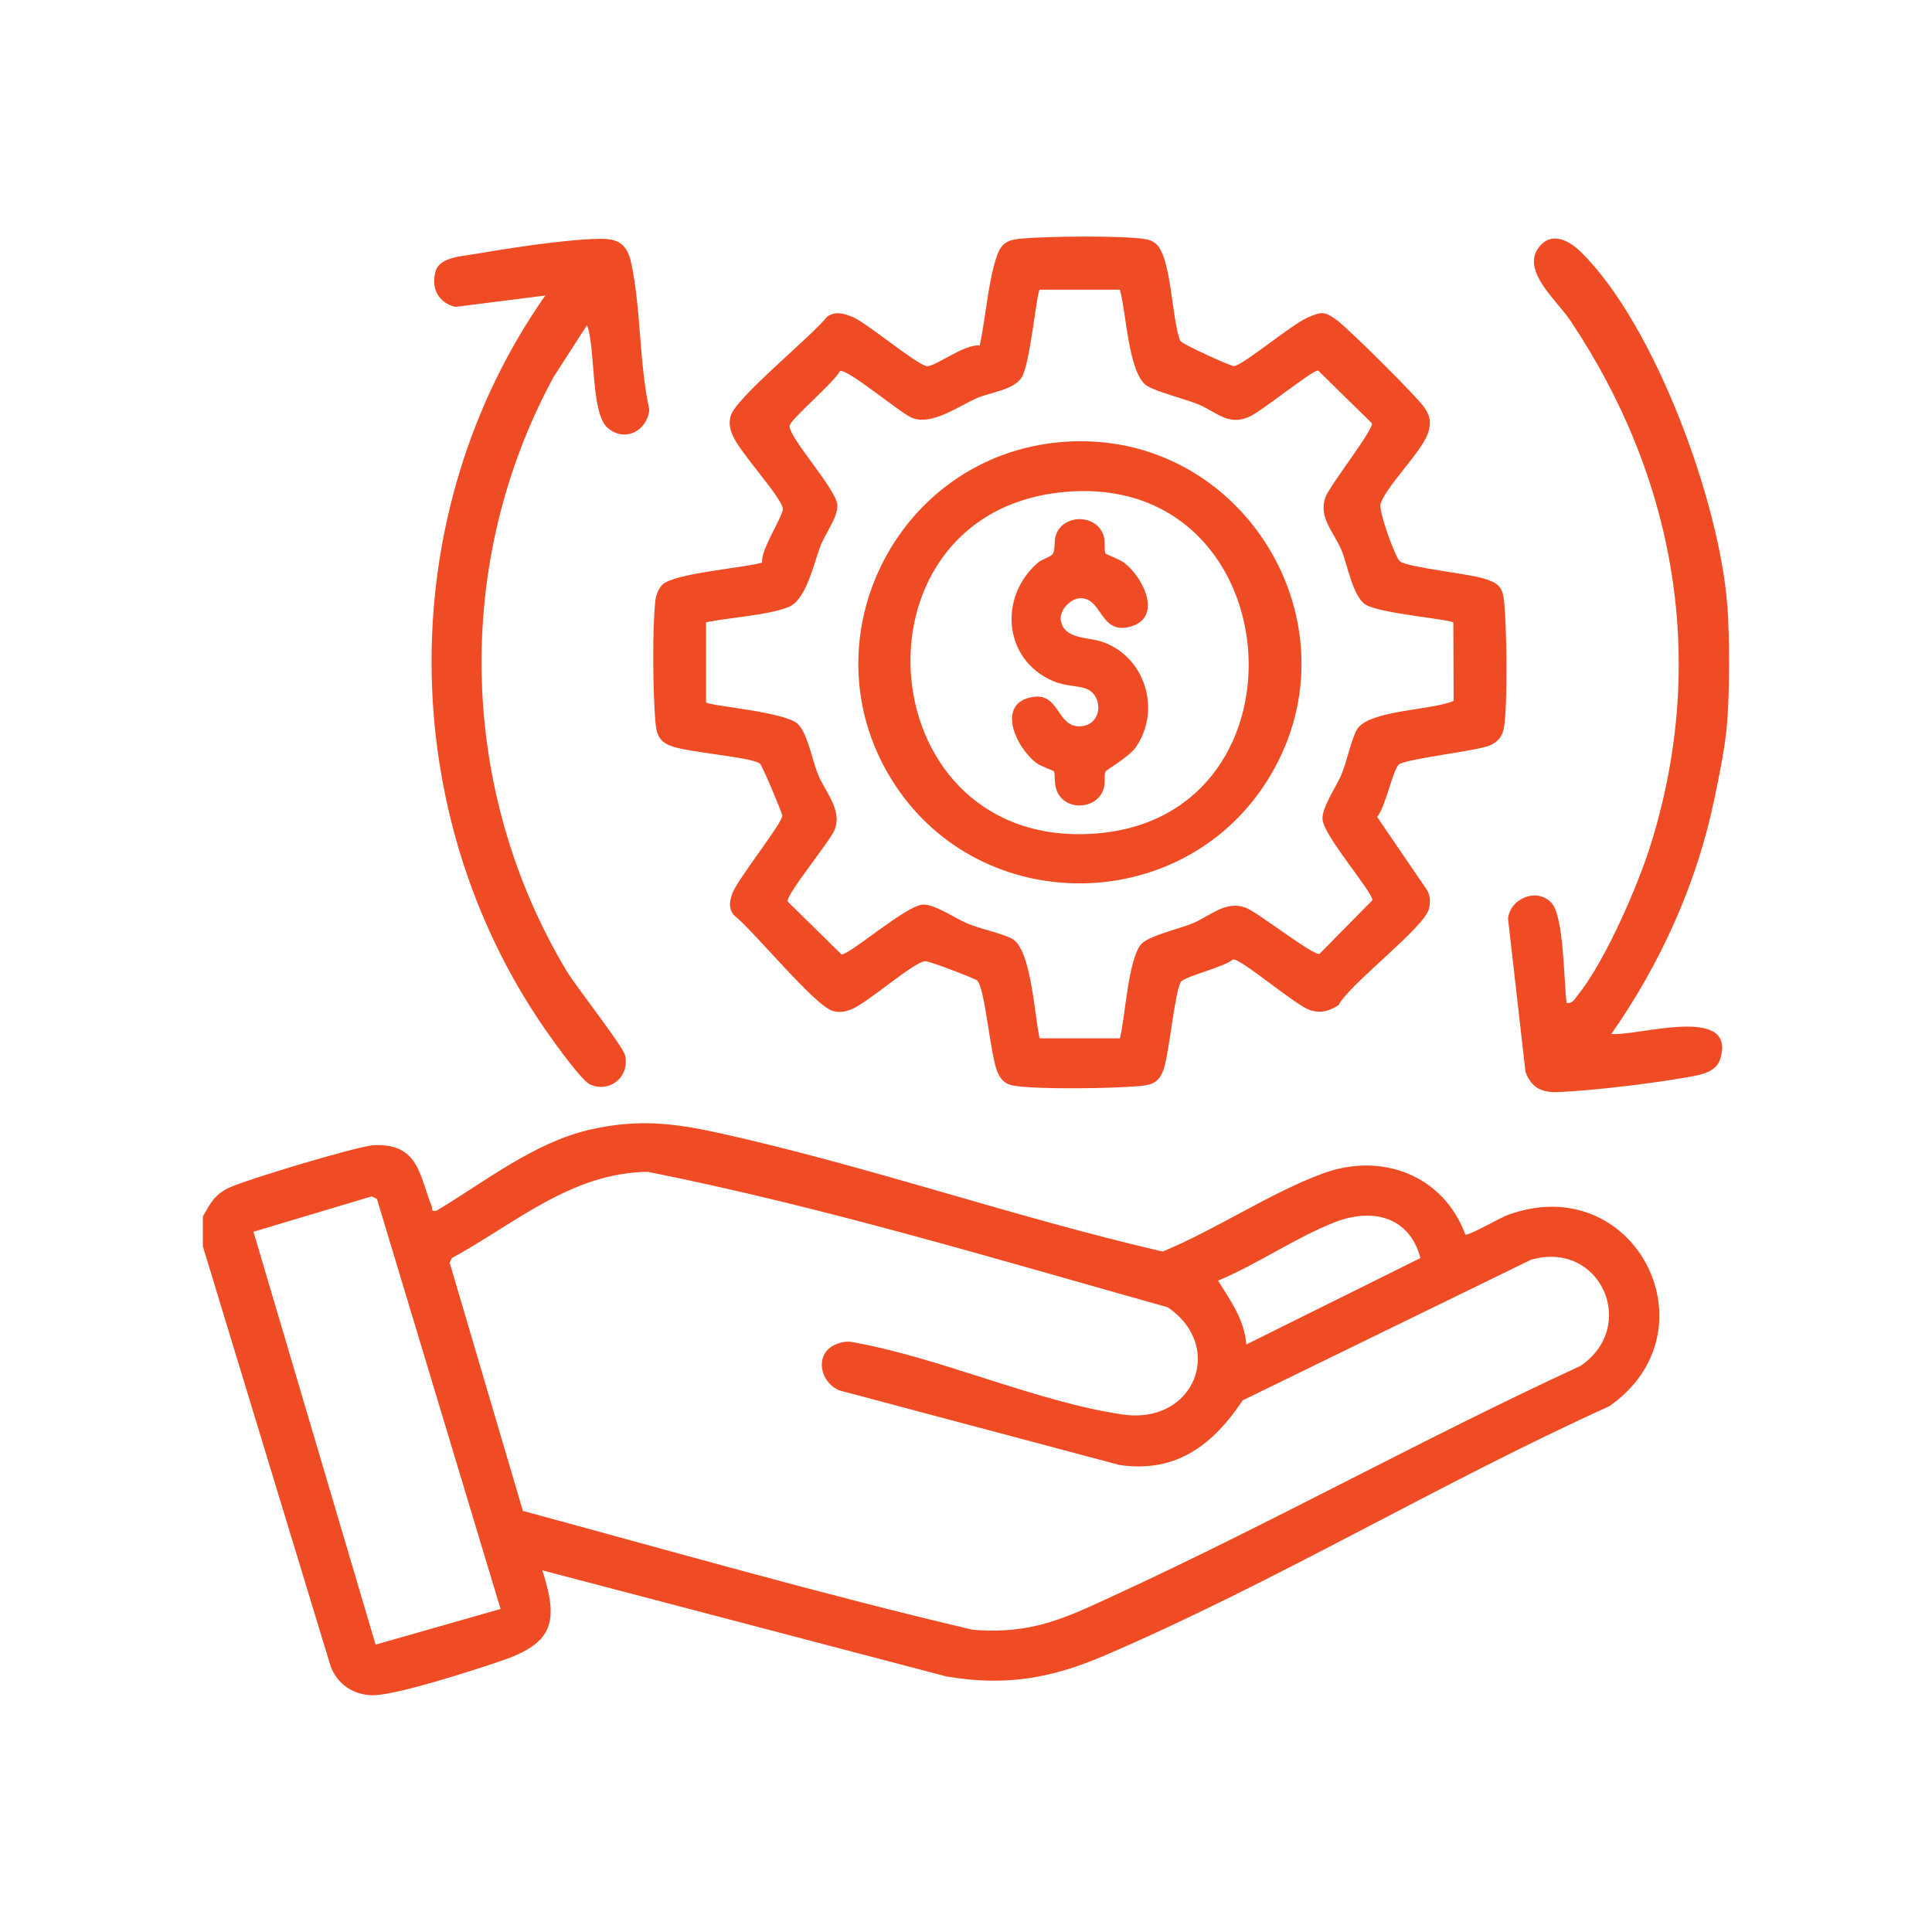
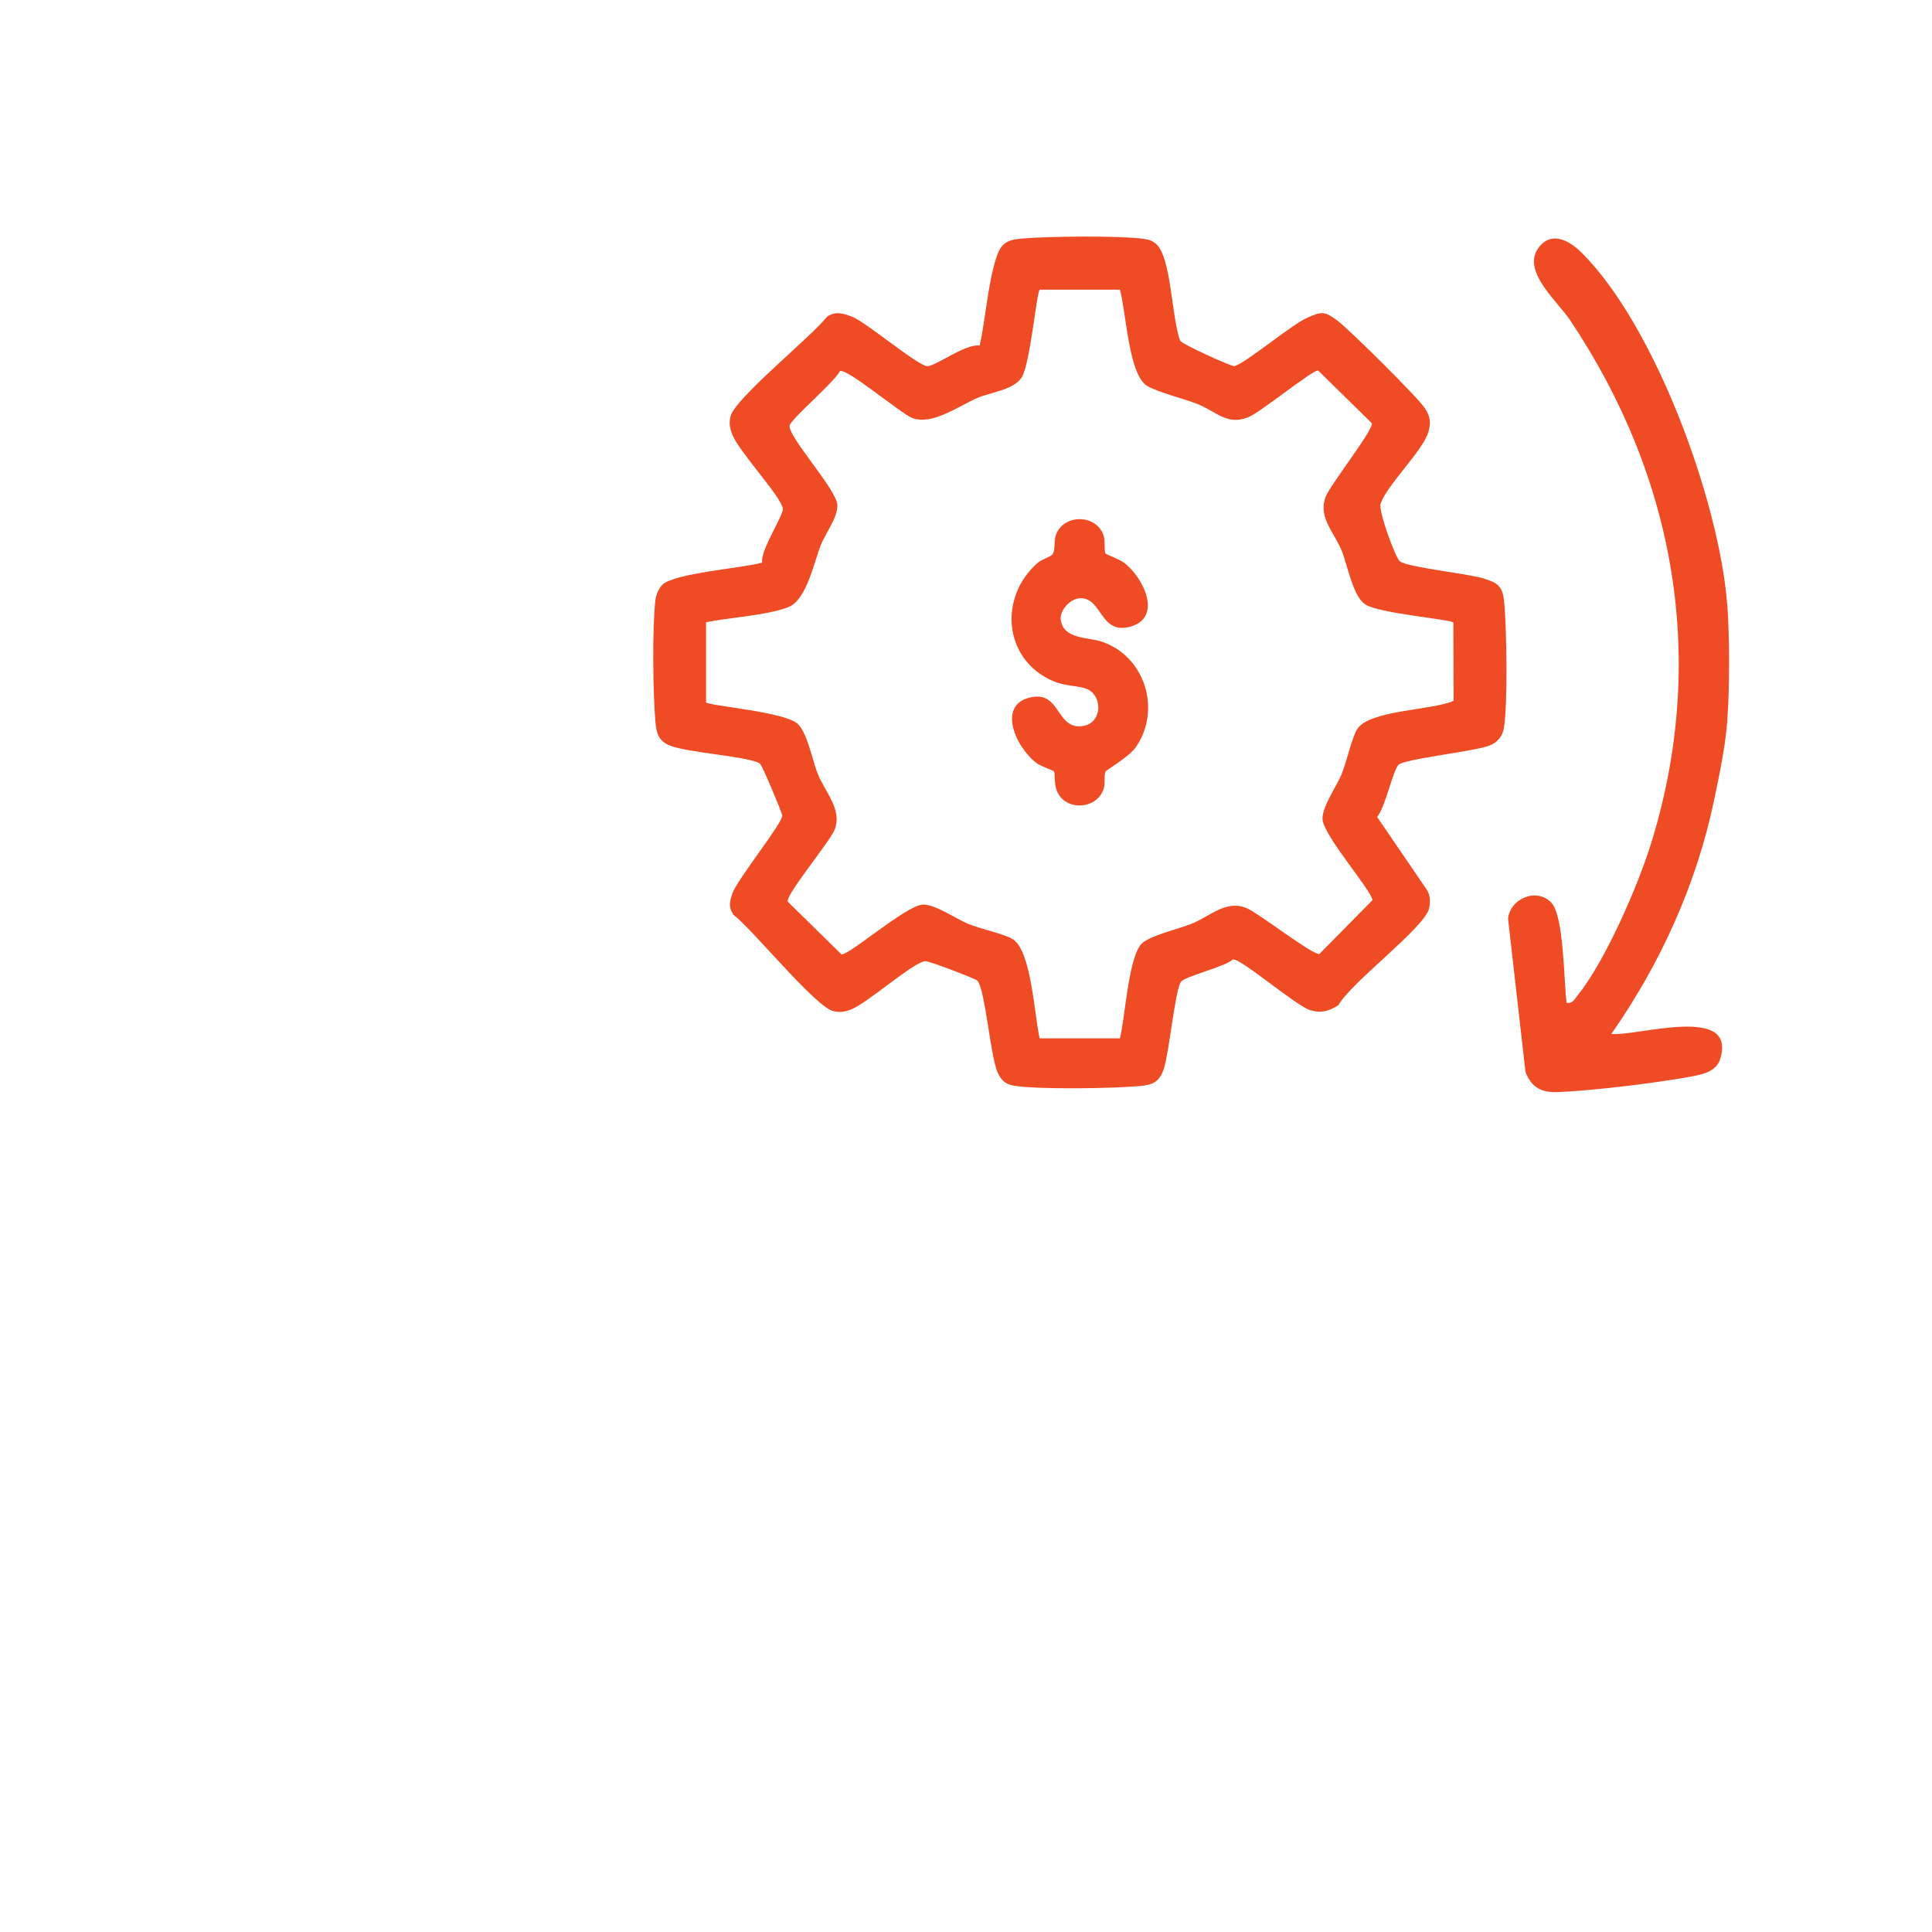
<svg xmlns="http://www.w3.org/2000/svg" id="Layer_1" data-name="Layer 1" width="200" height="200" viewBox="0 0 200 200">
  <defs>
    <style>
      .cls-1 {
        fill: #ef4b24;
      }
    </style>
  </defs>
-   <path class="cls-1" d="M21,125.95c.76-1.38,1.21-2.28,2.7-2.99,1.72-.82,13.36-4.34,15.01-4.41,4.66-.21,4.71,3.16,5.99,6.36.12.31-.17.53.49.42,5.02-3,10.13-7.09,15.93-8.4,5-1.13,8.72-.67,13.64.43,15.2,3.39,30.38,8.68,45.6,12.2,5.44-2.24,11.1-6.05,16.54-8.07,6.08-2.26,12.49.13,14.79,6.3.27.2,3.63-1.74,4.32-1.99,13.21-4.9,21.81,11.96,10.57,19.78-17.51,7.92-34.78,18.34-52.38,25.86-5.5,2.35-10.23,3.12-16.21,2.11l-41.85-10.99c1.68,5.23,1.21,7.48-4.08,9.31-2.62.91-11.39,3.76-13.65,3.62-1.91-.11-3.44-1.13-4.16-2.93l-13.25-43.54v-3.08ZM85.83,139.59c.53-.49,1.72-.85,2.43-.65,9,1.58,19.12,6.21,27.97,7.49,7.41,1.07,10.65-7.02,4.65-11.1-17.78-4.99-35.66-10.4-53.8-14.02-7.94.08-13.72,5.34-20.3,8.92l-.23.49,7.58,25.69c15.49,4.19,30.94,8.63,46.55,12.3,6.24.51,9.68-1.25,15.05-3.73,16.13-7.44,31.74-16.14,47.88-23.58,6.05-4.11,2.05-13.09-5.15-10.98l-29.81,14.54c-3.08,4.6-6.85,7.54-12.74,6.7l-28.96-7.71c-1.74-.64-2.6-3.03-1.13-4.36ZM51.82,166.56l-12.8-42.45-.55-.26-12.23,3.66,12.64,42.74,12.94-3.69ZM147.04,130.23c-1.11-4.25-4.94-5.23-8.82-3.72-4.12,1.6-8.03,4.36-12.13,6.06,1.3,2.09,2.73,4.04,2.93,6.61l18.01-8.94Z" />
  <path class="cls-1" d="M178.81,62.58c.25,3.36.24,8.63,0,12-.19,2.66-.83,5.68-1.38,8.31-1.82,8.68-5.57,16.92-10.63,24.15,2.71.25,13.1-3.14,11.26,2.63-.42,1.31-1.96,1.58-3.13,1.8-3.66.66-9.84,1.41-13.54,1.58-1.72.08-2.82-.38-3.47-2.07l-1.81-15.89c.24-2.13,3.06-3.25,4.53-1.59,1.26,1.43,1.25,8.14,1.53,10.31.65.12.85-.42,1.18-.82,2.81-3.48,6.18-11.23,7.53-15.55,5.93-18.98,2.59-37.96-8.34-54.29-1.32-1.97-5.02-5.07-3.3-7.46,1.33-1.85,3.21-.8,4.47.45,7.65,7.58,14.29,25.85,15.09,36.46Z" />
  <path class="cls-1" d="M68.56,60.53c1.35-1.22,8.25-1.7,10.34-2.29-.22-1.25,2.25-4.95,2.14-5.6-.23-1.32-4.54-5.86-5.24-7.68-.26-.67-.34-1.12-.18-1.85.41-1.83,8.46-8.33,10-10.33.9-.61,1.74-.33,2.66.04,1.43.58,6.86,5.14,7.73,5.09.96-.06,3.9-2.34,5.41-2.14.61-2.8.83-6.25,1.67-8.95.45-1.44.93-1.96,2.51-2.11,2.64-.25,10.49-.35,12.95.04.45.07.73.18,1.08.46,1.65,1.31,1.66,7.93,2.55,10.07.13.32,5.28,2.67,5.58,2.62,1.05-.18,5.9-4.28,7.59-5.02,1.49-.65,1.78-.67,3.1.31,1.21.9,8.38,8,9.07,9.09.54.85.63,1.47.34,2.46-.59,1.95-4.25,5.43-4.94,7.39-.26.72,1.54,5.64,2,5.98.87.64,7.02,1.26,8.69,1.78,1.57.49,1.96.88,2.11,2.51.25,2.72.37,10.37-.03,12.92-.14.9-.67,1.54-1.52,1.87-1.48.58-8.89,1.39-9.41,1.99-.61.71-1.35,4.38-2.2,5.39l5.2,7.62c.31.59.32,1.21.18,1.85-.44,1.97-8.1,7.68-9.39,10.02-.95.6-1.78.86-2.9.52-1.49-.45-7.21-5.4-8.02-5.26-.81.77-4.99,1.75-5.38,2.32-.61.89-1.21,7.27-1.77,9-.46,1.38-1.16,1.67-2.52,1.79-2.75.25-10.37.37-12.94-.03-.91-.14-1.36-.54-1.73-1.35-.79-1.71-1.3-8.79-2.14-9.55-.23-.21-4.99-2.04-5.38-2-1.26.13-5.96,4.33-7.65,4.99-.68.26-1.12.34-1.85.18-1.83-.4-8.34-8.44-10.35-9.98-.52-.77-.39-1.38-.11-2.19.52-1.49,5.28-7.38,5.17-8.09-.05-.33-2.08-5.21-2.32-5.37-1.04-.71-7.42-1.12-9.26-1.84-1.22-.47-1.44-1.27-1.55-2.45-.26-2.9-.34-9.82,0-12.64.06-.52.35-1.24.73-1.58ZM115.92,29.99h-8.29c-.33.32-.98,7.65-1.86,9.07-.82,1.32-3.24,1.54-4.63,2.15-1.99.88-4.66,2.84-6.7,2.06-1.19-.46-6.76-5.18-7.49-4.85-.6,1.16-5.02,4.91-5.2,5.61-.28,1.08,4.83,6.58,4.93,8.24.08,1.25-1.23,2.93-1.71,4.16-.76,1.92-1.48,5.72-3.41,6.44-2.3.86-5.98,1.03-8.47,1.55v8.29c.37.37,7.9.95,9.41,2.16,1.05.84,1.59,3.83,2.15,5.23.74,1.86,2.56,3.7,1.76,5.77-.48,1.24-5.15,6.84-4.86,7.47l5.56,5.46c.82.06,6.6-4.98,8.36-5.15,1.23-.12,3.47,1.46,4.76,1.99s3.68,1.03,4.59,1.57c1.95,1.15,2.27,7.99,2.8,10.28h8.32c.53-2.21.86-8.09,2.15-9.7.72-.89,3.88-1.61,5.24-2.15,1.96-.79,3.54-2.5,5.68-1.65,1.24.49,7.01,5.01,7.59,4.75l5.47-5.55c.06-.82-4.99-6.59-5.16-8.34-.12-1.23,1.47-3.46,1.99-4.75s1.03-3.67,1.57-4.58c1.2-2.03,7.83-1.98,10.01-2.97l-.03-8.11c-.32-.33-7.59-.93-9.08-1.85-1.31-.81-1.86-4.03-2.46-5.54-.79-1.96-2.52-3.51-1.66-5.67.5-1.24,5.02-7,4.76-7.57l-5.56-5.46c-.6-.04-5.87,4.25-7.14,4.8-2.24.98-3.38-.55-5.36-1.33-1.37-.54-4.19-1.25-5.21-1.88-1.93-1.19-2.16-7.73-2.81-9.96Z" />
-   <path class="cls-1" d="M60.76,33.67l-3.44,5.33c-10.44,19.21-9.89,42.79,1.34,61.52,1.01,1.68,5.82,7.75,6.05,8.74.5,2.23-1.62,3.92-3.63,3-.91-.42-3.82-4.51-4.57-5.59-15.69-22.55-15.85-53.56-.06-76.08l-9.32,1.18c-1.77-.44-2.55-1.96-2.02-3.73.41-1.39,2.66-1.51,3.83-1.71,3.52-.6,8.8-1.42,12.29-1.58,2.14-.1,3.55-.04,4.09,2.38,1.05,4.75.83,10.45,1.9,15.28-.24,2.21-2.52,3.41-4.31,1.89s-1.24-8.31-2.14-10.63Z" />
-   <path class="cls-1" d="M110.02,45.75c18.83-1.47,31.34,19.46,20.96,35.38-8.9,13.65-29.27,13.8-38.29.18-9.66-14.59-.05-34.21,17.33-35.56ZM109.7,50.98c-22.56,2.54-19.7,37.29,3.92,35.29,22.8-1.93,19.98-37.98-3.92-35.29Z" />
  <path class="cls-1" d="M114.44,57.3c.06.09,1.47.6,1.95.97,1.94,1.48,3.97,5.58.72,6.57-3.28,1-2.96-3.04-5.34-2.91-1.02.06-2.11,1.29-1.96,2.27.32,2,2.78,1.73,4.26,2.23,4.47,1.51,6.17,7.05,3.53,10.89-.71,1.04-3.05,2.36-3.15,2.54-.19.34-.01,1.2-.2,1.8-.65,2.06-3.75,2.37-4.76.4-.44-.87-.21-1.91-.4-2.22-.05-.08-1.36-.52-1.78-.84-2.22-1.68-4.21-6.23-.4-6.85,2.77-.45,2.48,3.08,4.84,3.04s2.52-3.1.78-3.86c-.84-.37-2.17-.26-3.5-.82-5.14-2.19-5.71-8.68-1.59-12.26.43-.37,1.35-.59,1.55-.92.27-.46.1-1.27.29-1.87.73-2.3,4.25-2.28,4.97,0,.19.59.02,1.54.19,1.82Z" />
</svg>